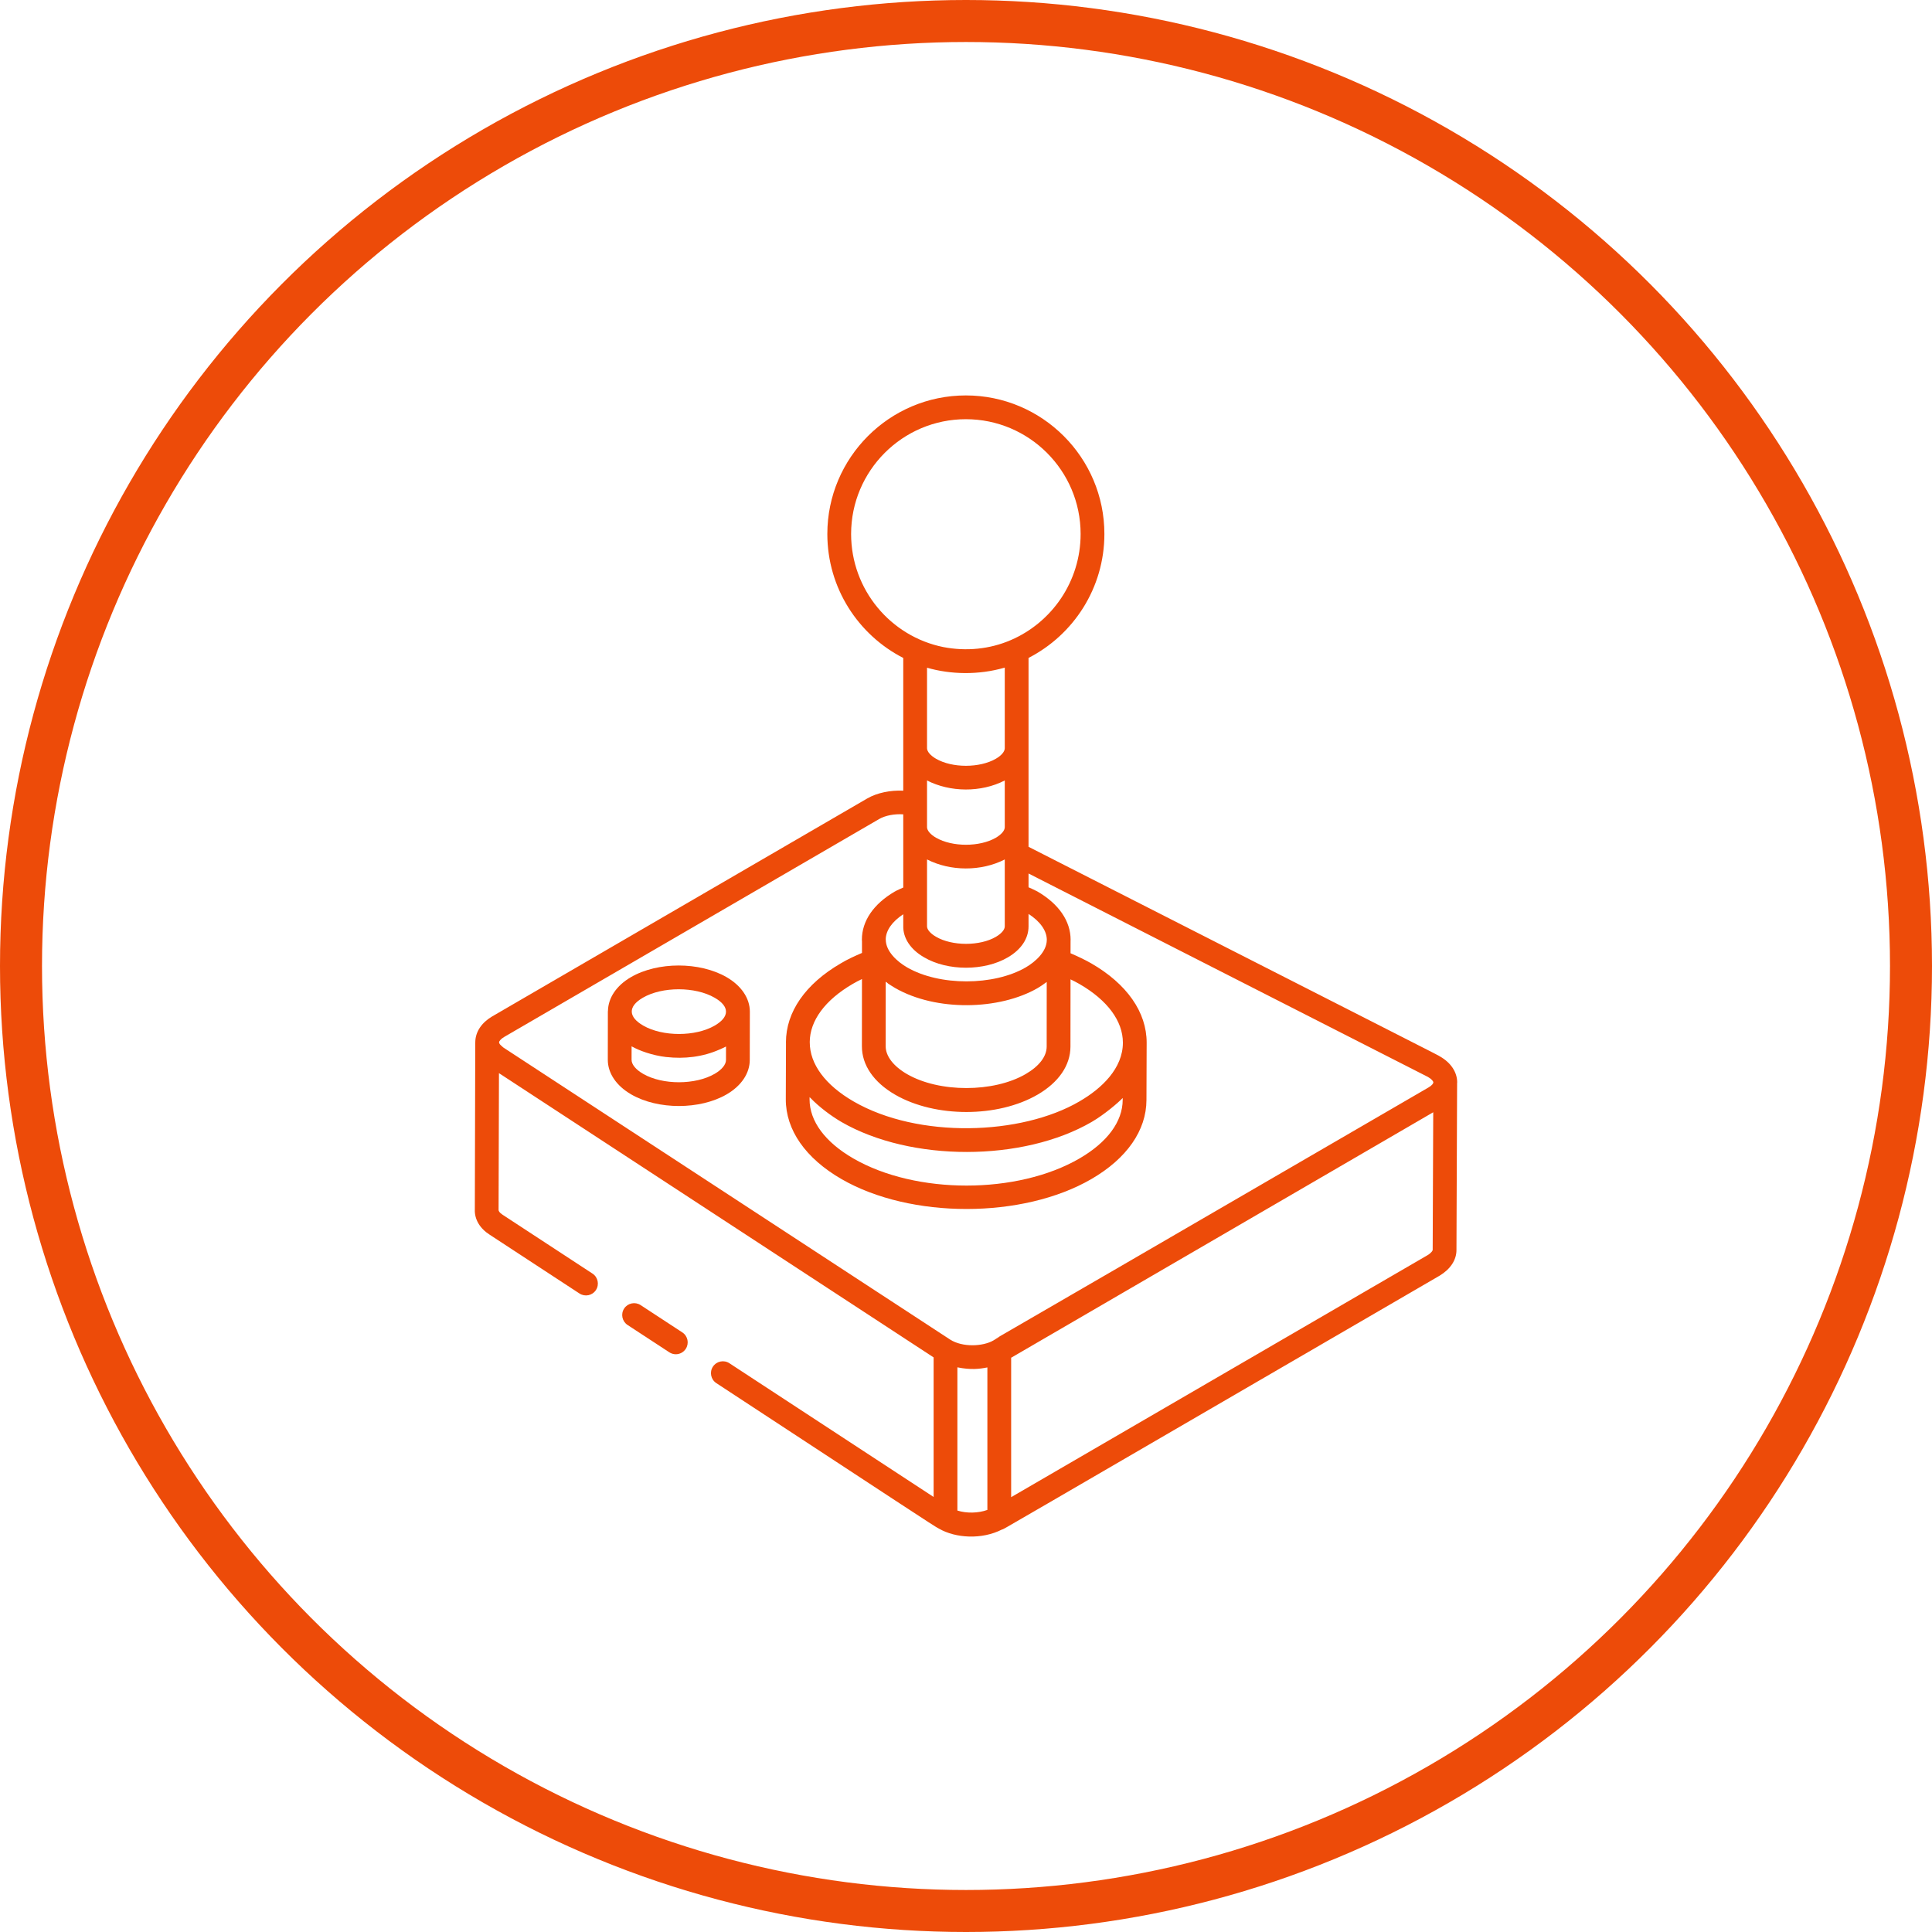
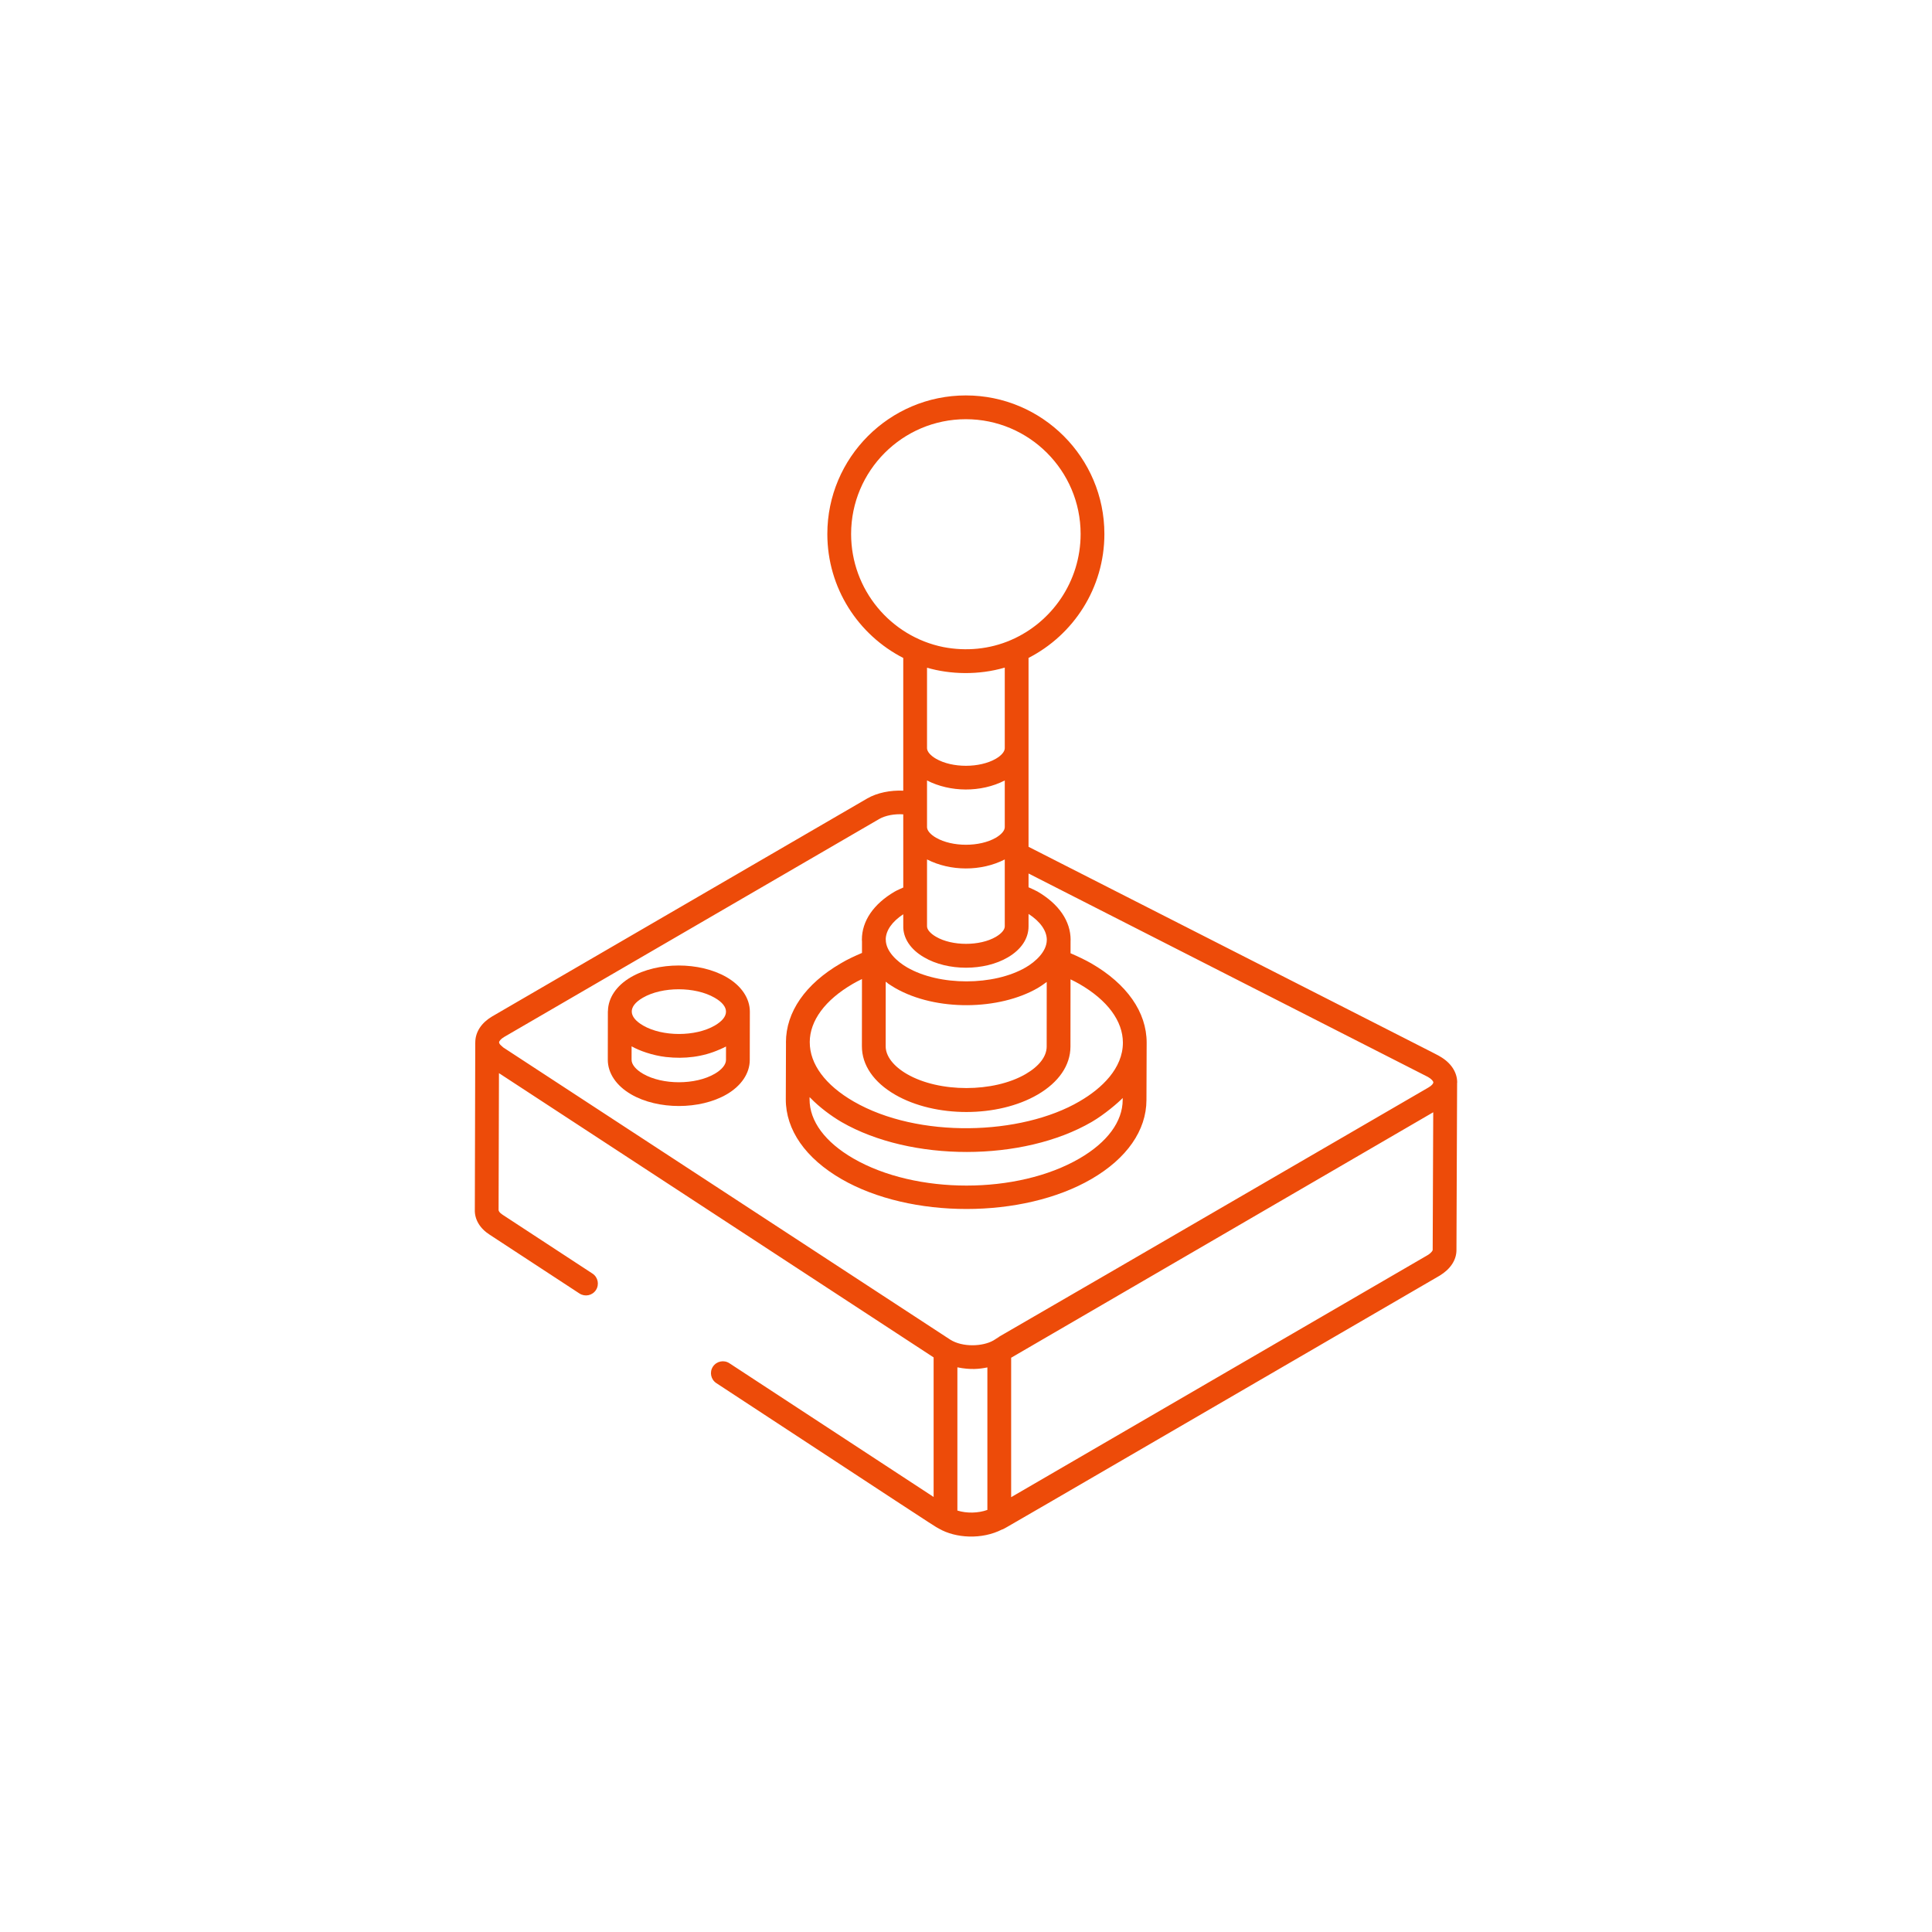
<svg xmlns="http://www.w3.org/2000/svg" width="92" height="92" viewBox="0 0 92 92" fill="none">
-   <circle cx="46" cy="46" r="45" stroke="#ED4B09" stroke-width="2" />
  <path d="M22.611 57.592C22.59 58.059 22.851 58.499 23.319 58.796L27.594 61.595C27.857 61.766 28.206 61.693 28.378 61.431C28.548 61.17 28.475 60.819 28.214 60.647L23.932 57.844C23.777 57.746 23.742 57.657 23.742 57.618L23.76 51.102L44.458 64.638V71.284L34.732 64.915C34.47 64.744 34.12 64.818 33.948 65.079C33.776 65.34 33.85 65.691 34.111 65.863C42.811 71.562 44.587 72.75 44.71 72.791C45.507 73.251 46.76 73.326 47.725 72.828C47.853 72.794 46.492 73.562 68.556 60.745C69.071 60.432 69.355 59.998 69.355 59.526L69.386 51.568C69.387 51.559 69.39 51.551 69.39 51.542C69.389 51.054 69.087 50.602 68.573 50.309C68.459 50.23 68.599 50.318 48.978 40.324V31.329C51.118 30.232 52.59 28.001 52.59 25.427C52.59 21.79 49.63 18.83 45.993 18.83C42.356 18.83 39.397 21.79 39.397 25.427C39.397 28.003 40.87 30.235 43.012 31.331C43.012 31.608 43.012 38.004 43.012 37.651C42.395 37.625 41.771 37.75 41.301 38.02L23.433 48.403C22.932 48.701 22.648 49.126 22.633 49.602C22.633 49.608 22.635 49.614 22.635 49.619C22.635 49.625 22.631 49.63 22.631 49.637L22.611 57.592ZM45.59 71.931V65.111C46.231 65.241 46.656 65.188 47.018 65.115V71.901C46.58 72.059 46.027 72.069 45.59 71.931ZM67.978 59.771L48.15 71.294V64.654C48.728 64.318 67.259 53.541 68.249 52.965L68.223 59.523C68.223 59.543 68.178 59.65 67.978 59.771ZM53.462 52.285L53.461 52.38C53.458 53.408 52.729 54.396 51.406 55.164C48.446 56.885 43.617 56.887 40.641 55.168C39.29 54.389 38.548 53.387 38.551 52.346L38.551 52.246C38.565 52.261 38.584 52.274 38.598 52.288C39.005 52.712 39.583 53.146 40.08 53.434C43.381 55.334 48.713 55.328 51.985 53.426C52.592 53.074 53.258 52.5 53.462 52.285ZM51.411 52.442C51.41 52.443 51.41 52.444 51.409 52.444C48.628 54.073 43.72 54.226 40.65 52.452C39.3 51.672 38.558 50.67 38.56 49.63C38.56 49.629 38.559 49.627 38.559 49.626C38.563 48.603 39.288 47.62 40.609 46.851C40.748 46.768 40.897 46.694 41.046 46.621L41.043 49.818C41.04 50.717 41.603 51.537 42.627 52.129C44.532 53.228 47.513 53.228 49.41 52.125C50.415 51.541 50.971 50.73 50.974 49.842L50.977 46.635C51.124 46.707 51.267 46.78 51.4 46.856C52.735 47.627 53.47 48.62 53.471 49.65C53.472 50.873 52.465 51.832 51.411 52.442ZM49.844 46.762L49.842 49.839C49.84 50.308 49.484 50.772 48.841 51.146C47.315 52.033 44.728 52.035 43.193 51.148C42.544 50.774 42.174 50.29 42.175 49.821L42.177 46.749C42.193 46.761 42.212 46.771 42.228 46.782C42.252 46.801 42.266 46.819 42.291 46.837C42.401 46.91 42.498 46.972 42.627 47.049C44.574 48.168 47.587 48.109 49.419 47.048C49.42 47.048 49.421 47.047 49.422 47.046C49.559 46.967 49.679 46.879 49.798 46.792C49.813 46.781 49.83 46.772 49.844 46.762ZM49.847 44.76C49.845 45.31 49.313 45.795 48.846 46.066C47.32 46.953 44.733 46.955 43.198 46.068C42.715 45.789 42.178 45.297 42.18 44.742C42.18 44.738 42.177 44.733 42.177 44.729C42.186 44.307 42.479 43.888 43.012 43.536L43.013 44.083C42.994 44.667 43.358 45.216 44.004 45.586C45.123 46.247 46.876 46.247 47.996 45.587C48.629 45.216 48.978 44.693 48.978 44.113V43.52C49.531 43.876 49.845 44.318 49.848 44.75C49.848 44.754 49.847 44.756 49.847 44.76ZM47.846 44.113C47.846 44.27 47.689 44.455 47.423 44.611C46.664 45.057 45.336 45.057 44.572 44.607C44.307 44.455 44.139 44.264 44.144 44.102C44.144 43.542 44.144 40.809 44.144 40.925C45.252 41.494 46.724 41.502 47.846 40.926V42.608V44.113ZM47.846 39.388C47.846 39.389 47.846 39.39 47.846 39.391C47.845 39.55 47.687 39.736 47.423 39.891C46.653 40.338 45.348 40.339 44.572 39.891C44.307 39.738 44.151 39.554 44.144 39.396C44.144 39.198 44.144 37.049 44.144 37.165C45.241 37.728 46.712 37.749 47.846 37.165V39.388ZM40.529 25.427C40.529 22.414 42.98 19.962 45.993 19.962C49.006 19.962 51.458 22.414 51.458 25.427C51.458 27.69 50.088 29.637 48.14 30.478C47.131 30.916 46.002 31.024 44.917 30.812C42.418 30.308 40.529 28.086 40.529 25.427ZM47.846 31.79C47.846 31.859 47.846 31.198 47.846 35.631C47.845 35.79 47.687 35.977 47.423 36.13C46.652 36.577 45.346 36.579 44.572 36.131C44.307 35.977 44.151 35.794 44.144 35.635V31.796C45.257 32.118 46.597 32.156 47.846 31.79ZM24.006 49.38L41.867 39C42.16 38.832 42.592 38.75 43.012 38.778C43.012 39.009 43.013 42.44 43.013 42.263C42.874 42.328 42.73 42.384 42.601 42.459C41.595 43.048 41.042 43.861 41.042 44.747C41.042 44.779 41.046 44.805 41.047 44.836L41.047 45.378C40.712 45.521 40.362 45.679 40.033 45.877C38.351 46.856 37.425 48.191 37.426 49.638C37.426 49.644 37.428 49.65 37.428 49.657L37.419 52.342C37.415 53.806 38.358 55.158 40.075 56.149C43.361 58.046 48.701 58.046 51.975 56.143C53.66 55.164 54.589 53.829 54.593 52.384C54.594 52.19 54.603 49.511 54.603 49.667C54.603 49.666 54.602 49.664 54.602 49.663C54.602 49.658 54.603 49.654 54.603 49.65C54.602 48.197 53.666 46.857 51.964 45.874C51.67 45.706 51.341 45.55 50.978 45.393L50.979 44.779C50.979 44.772 50.982 44.765 50.982 44.758C50.982 43.862 50.423 43.045 49.398 42.45C49.264 42.377 49.119 42.317 48.978 42.251V41.595L67.999 51.284C68.183 51.389 68.251 51.493 68.255 51.539C68.255 51.54 68.254 51.541 68.254 51.542V51.545C68.254 51.59 68.191 51.691 68.009 51.793C39.815 68.179 49.282 62.636 47.303 63.832C46.794 64.124 45.831 64.163 45.246 63.79L23.971 49.883C23.944 49.864 23.934 49.848 23.913 49.831C23.875 49.796 23.828 49.759 23.808 49.732C23.781 49.694 23.764 49.66 23.765 49.637C23.766 49.581 23.844 49.476 24.006 49.38Z" fill="#ED4B09" />
-   <path d="M31.872 64.395C31.967 64.458 32.075 64.488 32.181 64.488C32.366 64.488 32.546 64.398 32.655 64.232C32.826 63.97 32.753 63.619 32.492 63.448L30.505 62.147C30.244 61.978 29.893 62.05 29.721 62.311C29.55 62.572 29.623 62.923 29.885 63.095L31.872 64.395Z" fill="#ED4B09" />
  <path d="M30.058 52.115C31.331 52.851 33.328 52.852 34.602 52.113C35.3 51.707 35.702 51.111 35.703 50.476L35.707 48.179C35.707 48.178 35.706 48.176 35.706 48.176C35.706 48.175 35.707 48.173 35.707 48.172C35.706 47.536 35.301 46.937 34.597 46.53C33.318 45.792 31.317 45.791 30.044 46.531C29.355 46.931 28.961 47.517 28.95 48.141C28.95 48.148 28.946 48.155 28.946 48.163C28.946 48.277 28.943 50.574 28.943 50.46C28.94 51.101 29.347 51.704 30.058 52.115ZM34.571 50.474C34.571 50.695 34.374 50.936 34.033 51.134C33.112 51.669 31.551 51.67 30.624 51.135C30.274 50.932 30.074 50.688 30.075 50.463L30.076 49.825C30.433 50.029 31.067 50.26 31.723 50.335C31.727 50.335 31.731 50.335 31.735 50.335C32.585 50.43 33.461 50.336 34.271 49.974C34.373 49.928 34.478 49.887 34.572 49.834L34.571 50.474ZM30.613 47.51C31.074 47.242 31.696 47.108 32.318 47.108C32.941 47.108 33.565 47.242 34.031 47.511C34.756 47.928 34.745 48.424 34.036 48.836C33.117 49.37 31.556 49.372 30.627 48.836C29.937 48.438 29.875 47.939 30.613 47.51Z" fill="#ED4B09" />
</svg>